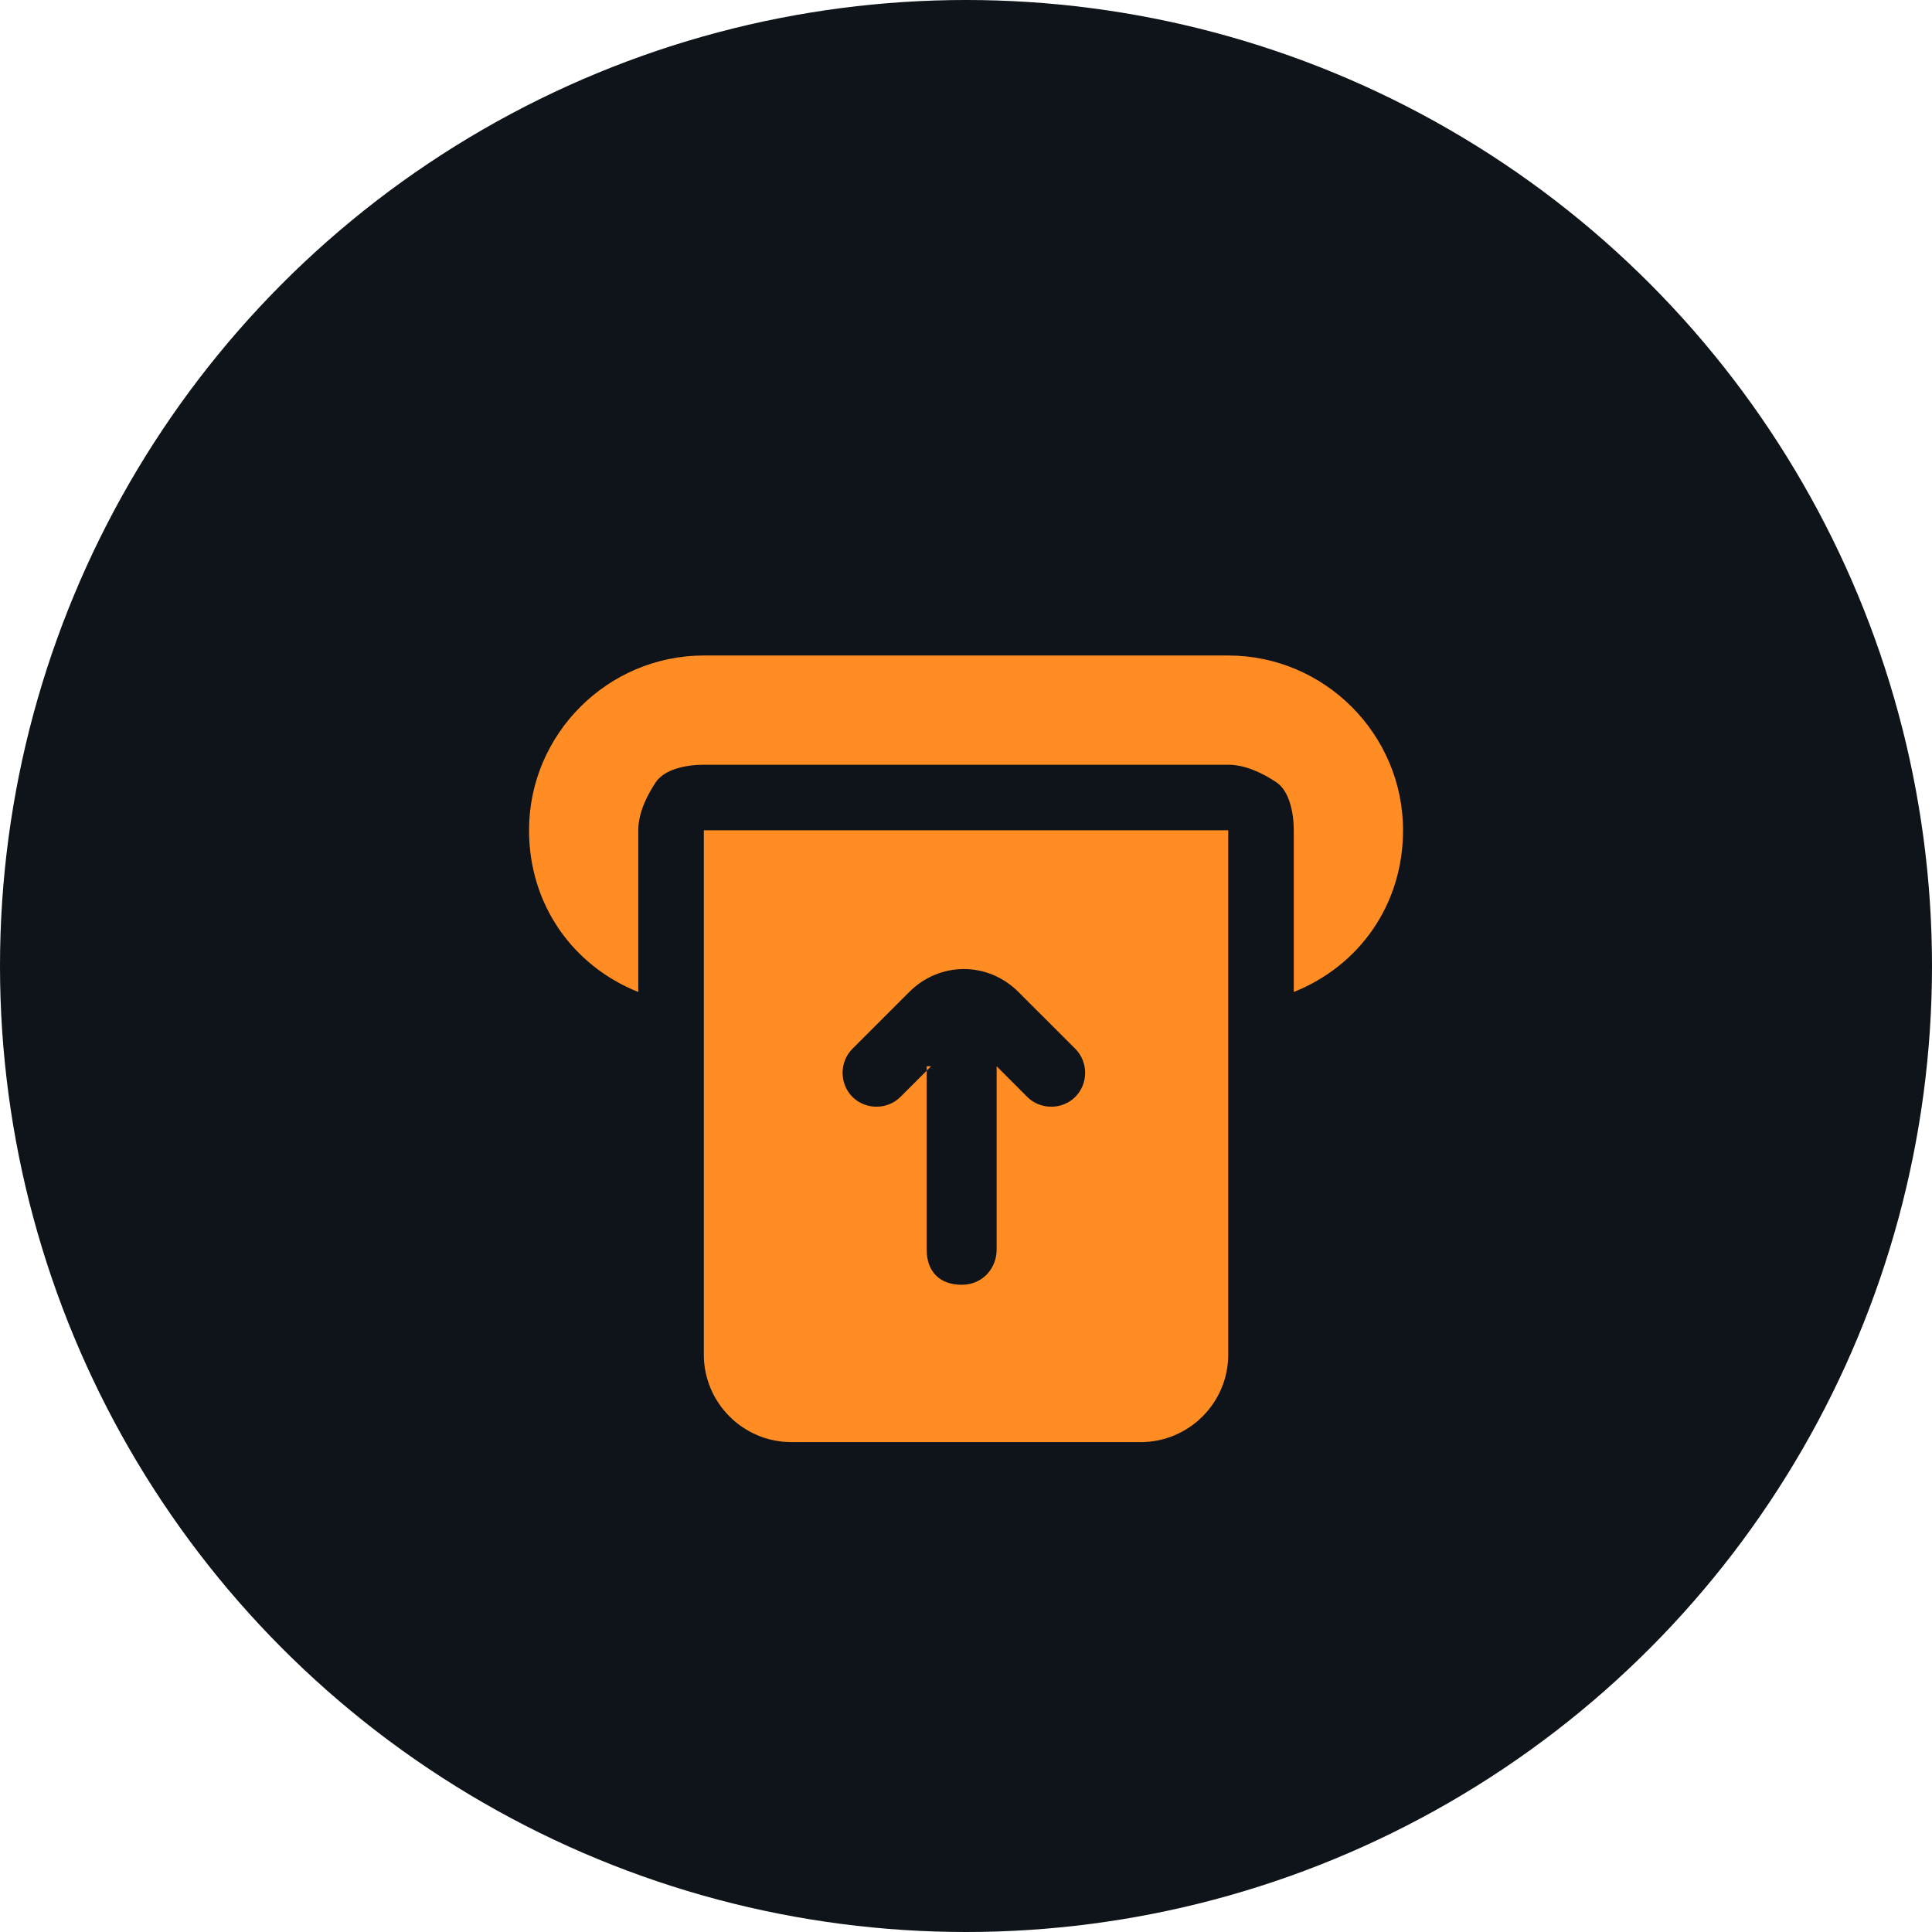
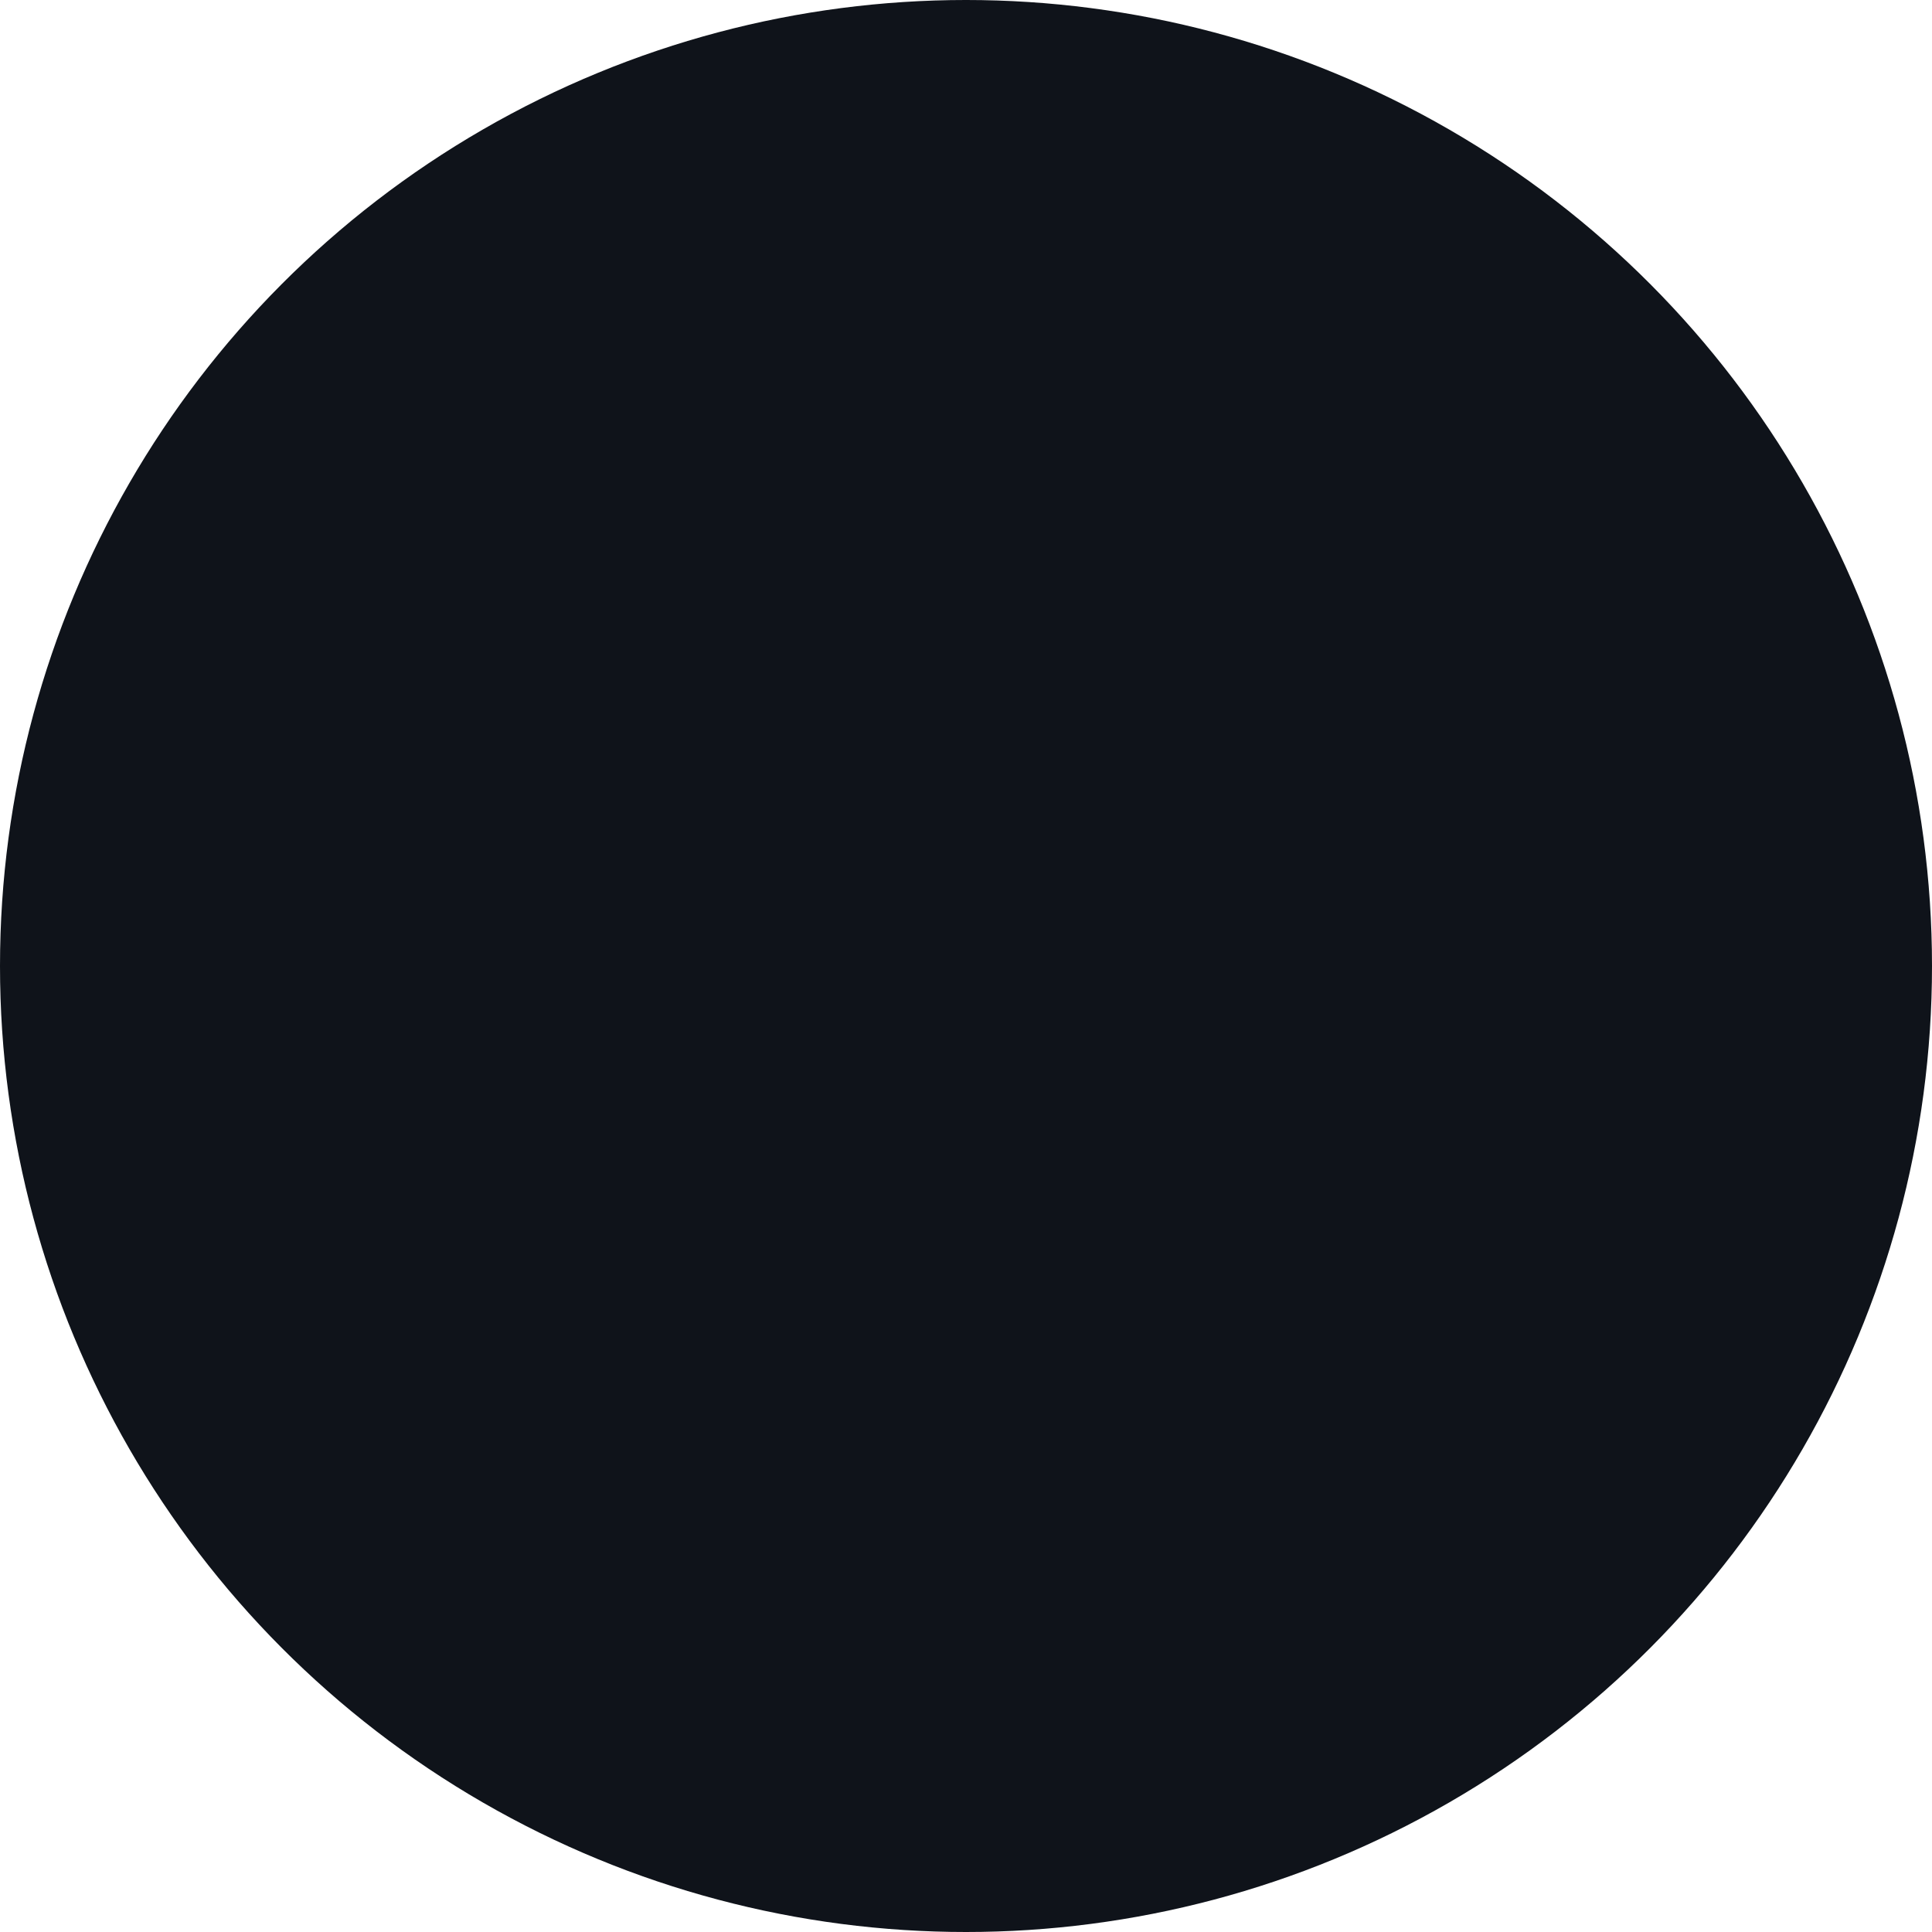
<svg xmlns="http://www.w3.org/2000/svg" width="70" height="70" viewBox="0 0 70 70" fill="none">
  <circle cx="35" cy="35" r="35" fill="#0F131A" />
-   <path fill-rule="evenodd" clip-rule="evenodd" d="M44.501 23.75H25.501C22.018 23.75 19.168 26.6 19.168 30.083C19.168 32.775 20.751 34.992 23.126 35.942V30.083C23.126 29.45 23.443 28.817 23.76 28.342C24.076 27.867 24.868 27.708 25.501 27.708H44.501C45.135 27.708 45.768 28.025 46.243 28.342C46.718 28.658 46.876 29.45 46.876 30.083V35.942C49.251 34.992 50.835 32.775 50.835 30.083C50.835 26.6 47.985 23.75 44.501 23.75ZM44.501 49.083V30.083H25.501V49.083C25.501 50.825 26.926 52.25 28.668 52.25H41.335C43.076 52.25 44.501 50.825 44.501 49.083ZM33.735 38.633L32.626 39.742C32.151 40.217 31.36 40.217 30.885 39.742C30.41 39.267 30.41 38.475 30.885 38L32.943 35.942C34.051 34.833 35.793 34.833 36.901 35.942L38.96 38C39.435 38.475 39.435 39.267 38.96 39.742C38.485 40.217 37.693 40.217 37.218 39.742L36.11 38.633V45.283C36.11 45.917 35.635 46.55 34.843 46.55C34.051 46.55 33.576 46.075 33.576 45.283V38.633H33.735Z" fill="#FF8D23" />
</svg>